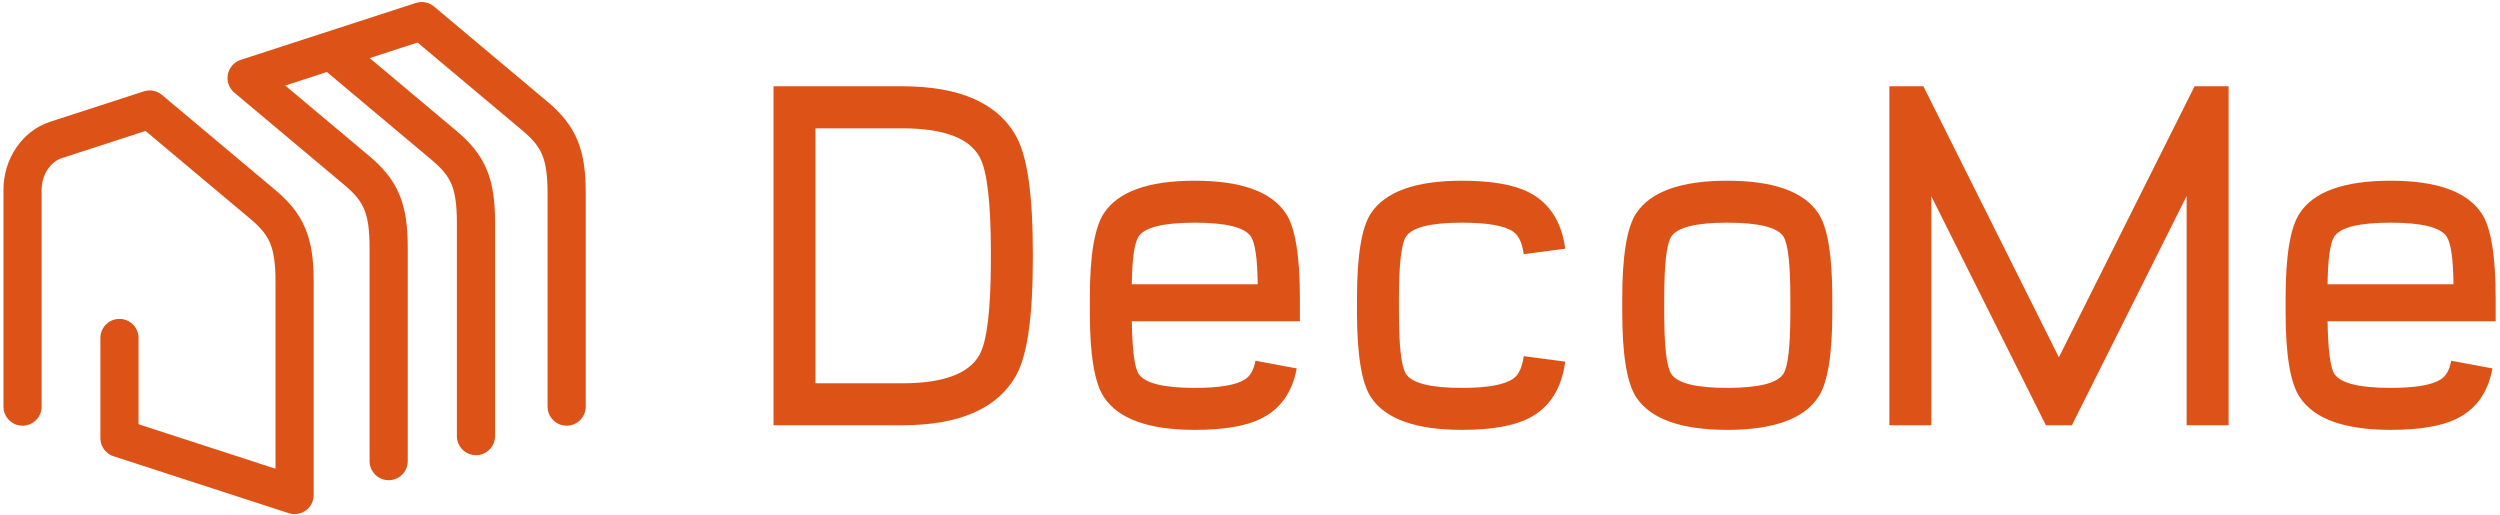
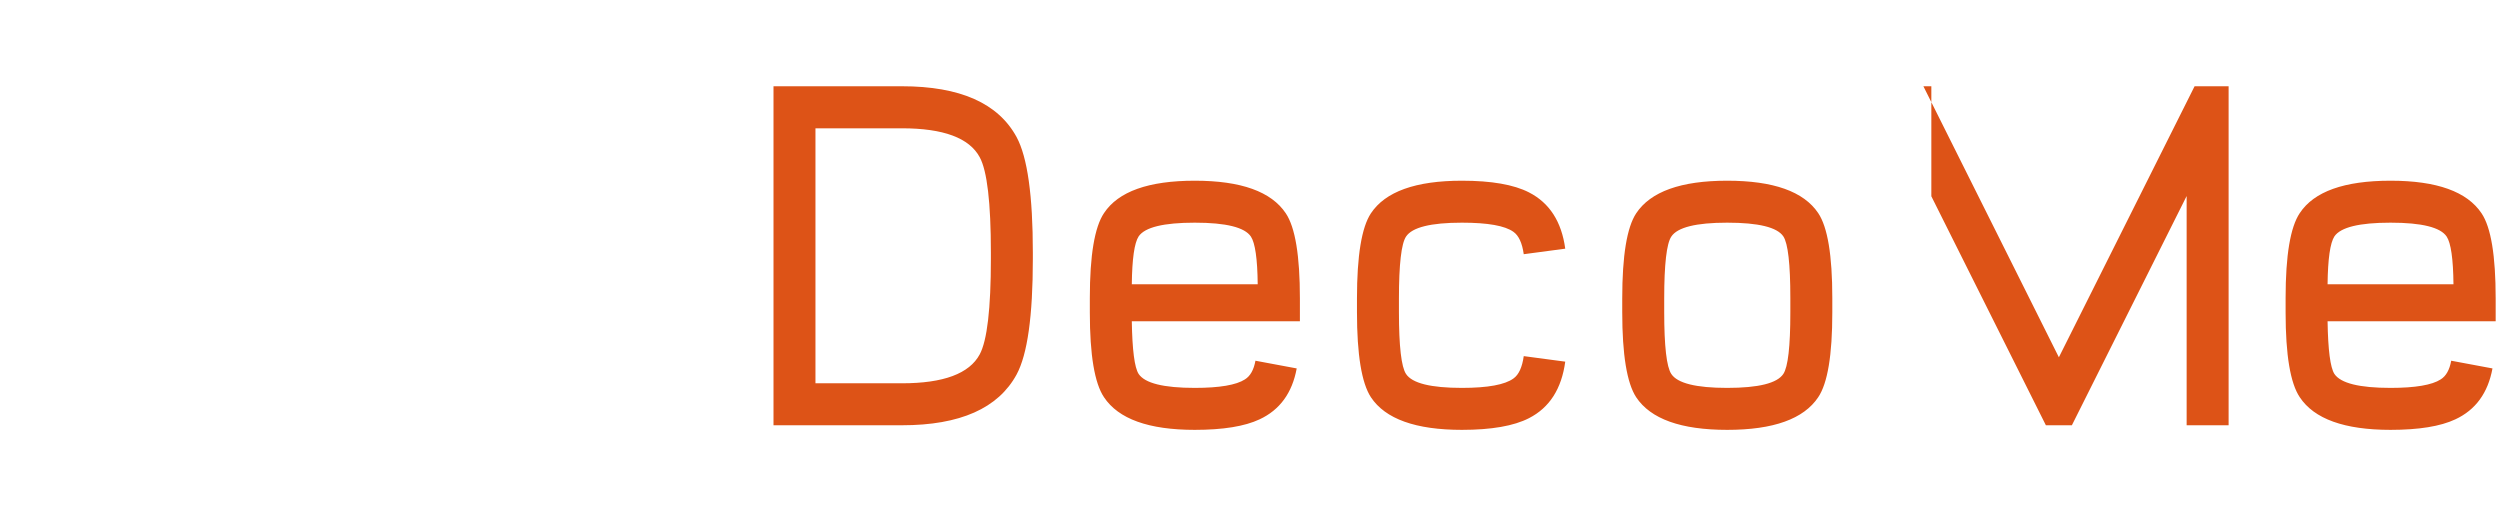
<svg xmlns="http://www.w3.org/2000/svg" width="495" height="102" viewBox="0 0 495 102" fill="none">
-   <path d="M112.196 80.509C112.196 66.434 112.196 52.359 112.196 38.285C112.196 30.493 110.697 26.999 105.905 22.978L83.504 4.182L48.828 15.448L70.663 33.77C75.455 37.791 76.955 41.285 76.955 49.077C76.955 63.151 76.955 77.226 76.955 91.301M23.654 66.918V86.744L58.33 98.011C58.33 83.936 58.33 69.862 58.33 55.787C58.33 47.995 56.83 44.501 52.039 40.481L29.637 21.684L11.047 27.724C7.27 28.951 4.464 32.95 4.464 37.581V80.509M94.241 86.343C94.241 72.268 94.241 58.193 94.241 44.119C94.241 36.327 92.741 32.833 87.949 28.812L66.114 10.49" stroke="#DD5317" stroke-width="7.559" stroke-linecap="round" stroke-linejoin="round" />
-   <path d="M153.152 84.202V17.08H178.588C190.089 17.08 197.658 20.44 201.296 27.162C203.439 31.139 204.503 38.755 204.503 50.009V51.273C204.503 62.542 203.439 70.158 201.296 74.135C197.658 80.841 190.089 84.202 178.588 84.202H153.152ZM161.461 75.892H178.588C186.805 75.892 191.939 73.981 193.989 70.158C195.454 67.413 196.194 61.124 196.194 51.273V50.009C196.194 40.142 195.454 33.837 193.989 31.139C191.939 27.316 186.805 25.404 178.588 25.404H161.461V75.892ZM236.568 85.112C227.442 85.112 221.445 82.953 218.593 78.652C216.728 75.877 215.787 70.296 215.787 61.895V58.996C215.787 50.564 216.728 44.968 218.593 42.193C221.414 37.922 227.411 35.78 236.568 35.78C245.725 35.78 251.722 37.938 254.59 42.239C256.455 45.014 257.38 50.625 257.38 59.089V63.606H224.097C224.189 69.294 224.636 72.778 225.453 74.042C226.686 75.877 230.387 76.802 236.568 76.802C241.471 76.802 244.785 76.231 246.496 75.121C247.56 74.459 248.254 73.225 248.578 71.422L256.748 72.948C255.854 77.804 253.403 81.165 249.395 83.03C246.45 84.418 242.164 85.112 236.568 85.112ZM249.025 56.283C248.978 51.258 248.516 48.113 247.683 46.848C246.465 45.014 242.766 44.089 236.568 44.089C230.387 44.089 226.686 44.998 225.453 46.802C224.605 48.097 224.158 51.258 224.097 56.283H249.025ZM289.461 85.112C280.304 85.112 274.292 82.953 271.44 78.652C269.605 75.846 268.68 70.234 268.68 61.802V59.089C268.68 50.625 269.605 45.014 271.44 42.239C274.292 37.938 280.304 35.78 289.461 35.78C295.304 35.78 299.729 36.55 302.735 38.092C306.805 40.173 309.194 43.889 309.918 49.238L301.702 50.332C301.393 48.128 300.715 46.648 299.667 45.908C297.987 44.69 294.58 44.089 289.461 44.089C283.28 44.089 279.595 45.014 278.393 46.848C277.467 48.236 276.99 52.321 276.99 59.089V61.802C276.99 68.57 277.467 72.655 278.393 74.042C279.595 75.877 283.28 76.802 289.461 76.802C294.58 76.802 297.987 76.17 299.667 74.937C300.715 74.197 301.393 72.717 301.702 70.512L309.918 71.607C309.194 76.987 306.805 80.718 302.735 82.799C299.729 84.341 295.304 85.112 289.461 85.112ZM341.984 85.112C332.827 85.112 326.815 82.953 323.963 78.652C322.128 75.846 321.203 70.234 321.203 61.802V59.089C321.203 50.625 322.128 45.014 323.963 42.239C326.815 37.938 332.827 35.78 341.984 35.78C351.141 35.78 357.138 37.922 360.006 42.193C361.871 44.968 362.796 50.564 362.796 58.996V61.895C362.796 70.296 361.871 75.877 360.006 78.652C357.138 82.953 351.141 85.112 341.984 85.112ZM341.984 44.089C335.803 44.089 332.118 45.014 330.916 46.848C329.99 48.236 329.513 52.321 329.513 59.089V61.802C329.513 68.57 329.99 72.655 330.916 74.042C332.118 75.877 335.803 76.802 341.984 76.802C348.182 76.802 351.881 75.877 353.099 74.042C354.024 72.655 354.487 68.601 354.487 61.895V58.996C354.487 52.26 354.024 48.19 353.099 46.802C351.881 44.998 348.182 44.089 341.984 44.089ZM405.083 84.202L382.406 38.863V84.202H374.096V17.08H380.833L407.657 70.743L434.528 17.08H441.265V84.202H432.955V38.816L410.232 84.202H405.083ZM473.33 85.112C464.204 85.112 458.207 82.953 455.355 78.652C453.49 75.877 452.55 70.296 452.55 61.895V58.996C452.55 50.564 453.49 44.968 455.355 42.193C458.176 37.922 464.173 35.78 473.33 35.78C482.488 35.78 488.485 37.938 491.352 42.239C493.217 45.014 494.142 50.625 494.142 59.089V63.606H460.859C460.951 69.294 461.398 72.778 462.215 74.042C463.449 75.877 467.149 76.802 473.33 76.802C478.233 76.802 481.547 76.231 483.259 75.121C484.322 74.459 485.016 73.225 485.34 71.422L493.51 72.948C492.616 77.804 490.165 81.165 486.157 83.03C483.212 84.418 478.926 85.112 473.33 85.112ZM485.787 56.283C485.741 51.258 485.278 48.113 484.445 46.848C483.228 45.014 479.528 44.089 473.33 44.089C467.149 44.089 463.449 44.998 462.215 46.802C461.368 48.097 460.92 51.258 460.859 56.283H485.787Z" fill="#DD5317" />
+   <path d="M153.152 84.202V17.08H178.588C190.089 17.08 197.658 20.44 201.296 27.162C203.439 31.139 204.503 38.755 204.503 50.009V51.273C204.503 62.542 203.439 70.158 201.296 74.135C197.658 80.841 190.089 84.202 178.588 84.202H153.152ZM161.461 75.892H178.588C186.805 75.892 191.939 73.981 193.989 70.158C195.454 67.413 196.194 61.124 196.194 51.273V50.009C196.194 40.142 195.454 33.837 193.989 31.139C191.939 27.316 186.805 25.404 178.588 25.404H161.461V75.892ZM236.568 85.112C227.442 85.112 221.445 82.953 218.593 78.652C216.728 75.877 215.787 70.296 215.787 61.895V58.996C215.787 50.564 216.728 44.968 218.593 42.193C221.414 37.922 227.411 35.78 236.568 35.78C245.725 35.78 251.722 37.938 254.59 42.239C256.455 45.014 257.38 50.625 257.38 59.089V63.606H224.097C224.189 69.294 224.636 72.778 225.453 74.042C226.686 75.877 230.387 76.802 236.568 76.802C241.471 76.802 244.785 76.231 246.496 75.121C247.56 74.459 248.254 73.225 248.578 71.422L256.748 72.948C255.854 77.804 253.403 81.165 249.395 83.03C246.45 84.418 242.164 85.112 236.568 85.112ZM249.025 56.283C248.978 51.258 248.516 48.113 247.683 46.848C246.465 45.014 242.766 44.089 236.568 44.089C230.387 44.089 226.686 44.998 225.453 46.802C224.605 48.097 224.158 51.258 224.097 56.283H249.025ZM289.461 85.112C280.304 85.112 274.292 82.953 271.44 78.652C269.605 75.846 268.68 70.234 268.68 61.802V59.089C268.68 50.625 269.605 45.014 271.44 42.239C274.292 37.938 280.304 35.78 289.461 35.78C295.304 35.78 299.729 36.55 302.735 38.092C306.805 40.173 309.194 43.889 309.918 49.238L301.702 50.332C301.393 48.128 300.715 46.648 299.667 45.908C297.987 44.69 294.58 44.089 289.461 44.089C283.28 44.089 279.595 45.014 278.393 46.848C277.467 48.236 276.99 52.321 276.99 59.089V61.802C276.99 68.57 277.467 72.655 278.393 74.042C279.595 75.877 283.28 76.802 289.461 76.802C294.58 76.802 297.987 76.17 299.667 74.937C300.715 74.197 301.393 72.717 301.702 70.512L309.918 71.607C309.194 76.987 306.805 80.718 302.735 82.799C299.729 84.341 295.304 85.112 289.461 85.112ZM341.984 85.112C332.827 85.112 326.815 82.953 323.963 78.652C322.128 75.846 321.203 70.234 321.203 61.802V59.089C321.203 50.625 322.128 45.014 323.963 42.239C326.815 37.938 332.827 35.78 341.984 35.78C351.141 35.78 357.138 37.922 360.006 42.193C361.871 44.968 362.796 50.564 362.796 58.996V61.895C362.796 70.296 361.871 75.877 360.006 78.652C357.138 82.953 351.141 85.112 341.984 85.112ZM341.984 44.089C335.803 44.089 332.118 45.014 330.916 46.848C329.99 48.236 329.513 52.321 329.513 59.089V61.802C329.513 68.57 329.99 72.655 330.916 74.042C332.118 75.877 335.803 76.802 341.984 76.802C348.182 76.802 351.881 75.877 353.099 74.042C354.024 72.655 354.487 68.601 354.487 61.895V58.996C354.487 52.26 354.024 48.19 353.099 46.802C351.881 44.998 348.182 44.089 341.984 44.089ZM405.083 84.202L382.406 38.863V84.202V17.08H380.833L407.657 70.743L434.528 17.08H441.265V84.202H432.955V38.816L410.232 84.202H405.083ZM473.33 85.112C464.204 85.112 458.207 82.953 455.355 78.652C453.49 75.877 452.55 70.296 452.55 61.895V58.996C452.55 50.564 453.49 44.968 455.355 42.193C458.176 37.922 464.173 35.78 473.33 35.78C482.488 35.78 488.485 37.938 491.352 42.239C493.217 45.014 494.142 50.625 494.142 59.089V63.606H460.859C460.951 69.294 461.398 72.778 462.215 74.042C463.449 75.877 467.149 76.802 473.33 76.802C478.233 76.802 481.547 76.231 483.259 75.121C484.322 74.459 485.016 73.225 485.34 71.422L493.51 72.948C492.616 77.804 490.165 81.165 486.157 83.03C483.212 84.418 478.926 85.112 473.33 85.112ZM485.787 56.283C485.741 51.258 485.278 48.113 484.445 46.848C483.228 45.014 479.528 44.089 473.33 44.089C467.149 44.089 463.449 44.998 462.215 46.802C461.368 48.097 460.92 51.258 460.859 56.283H485.787Z" fill="#DD5317" />
</svg>